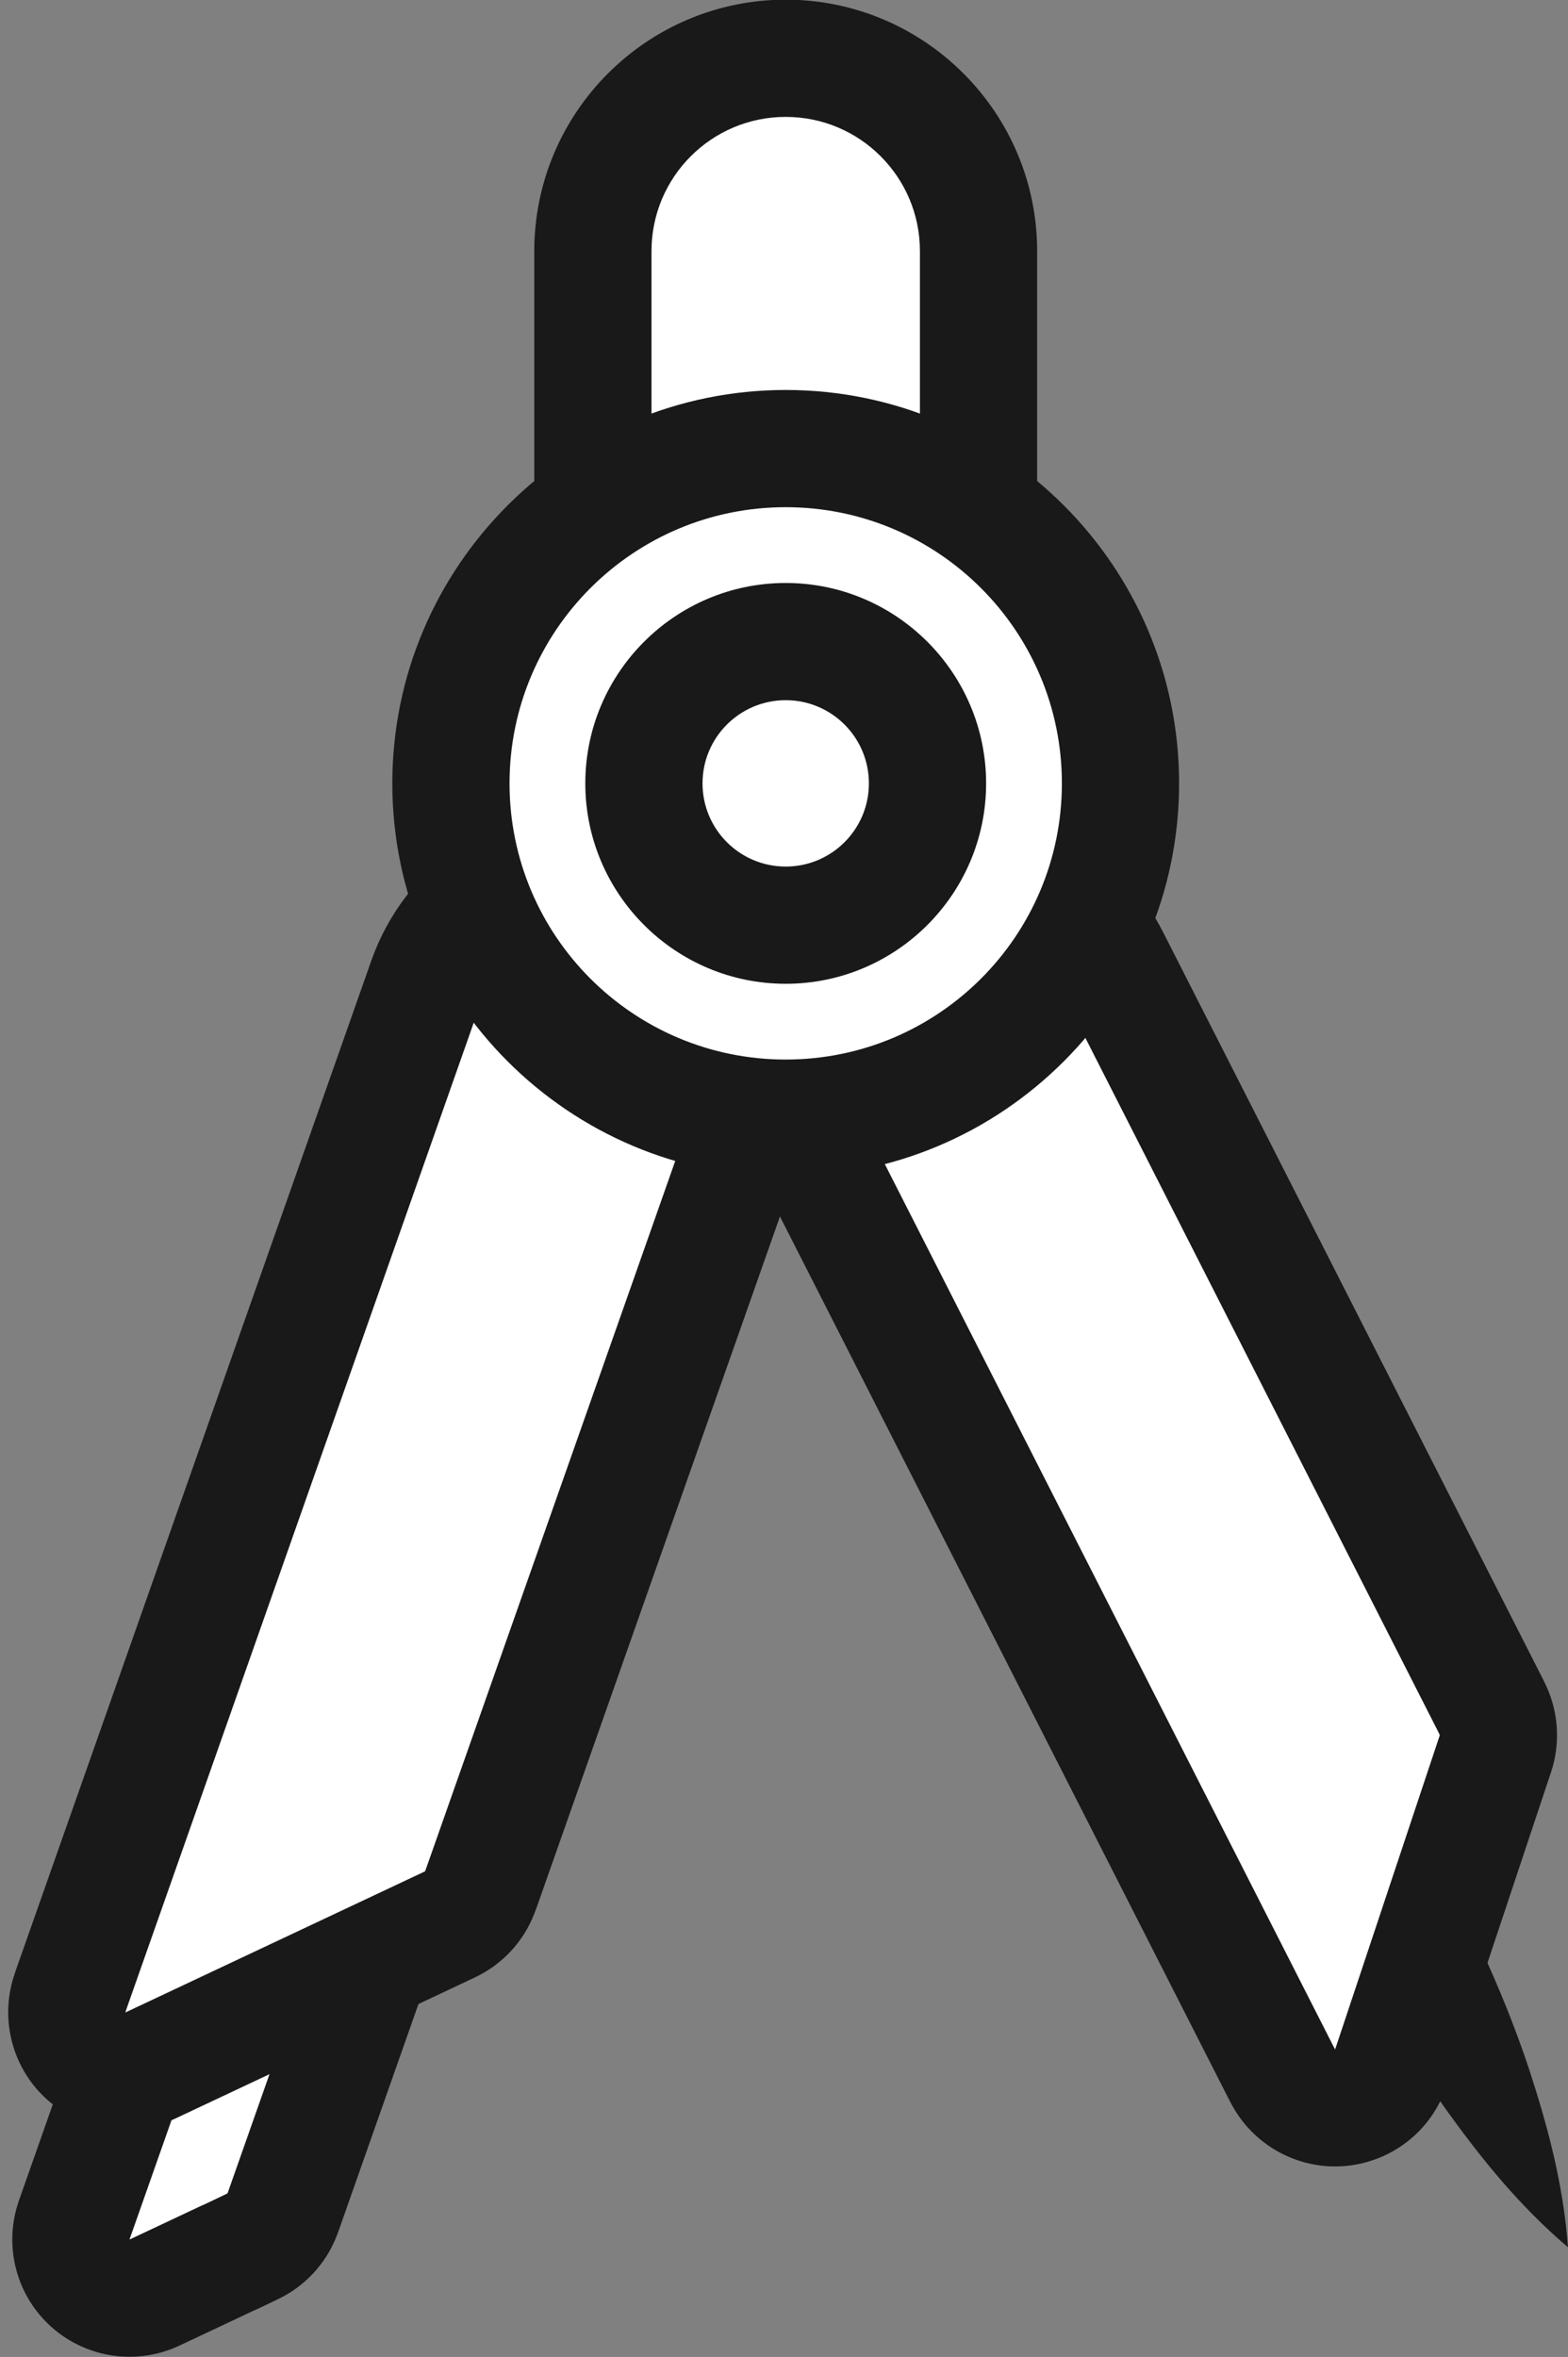
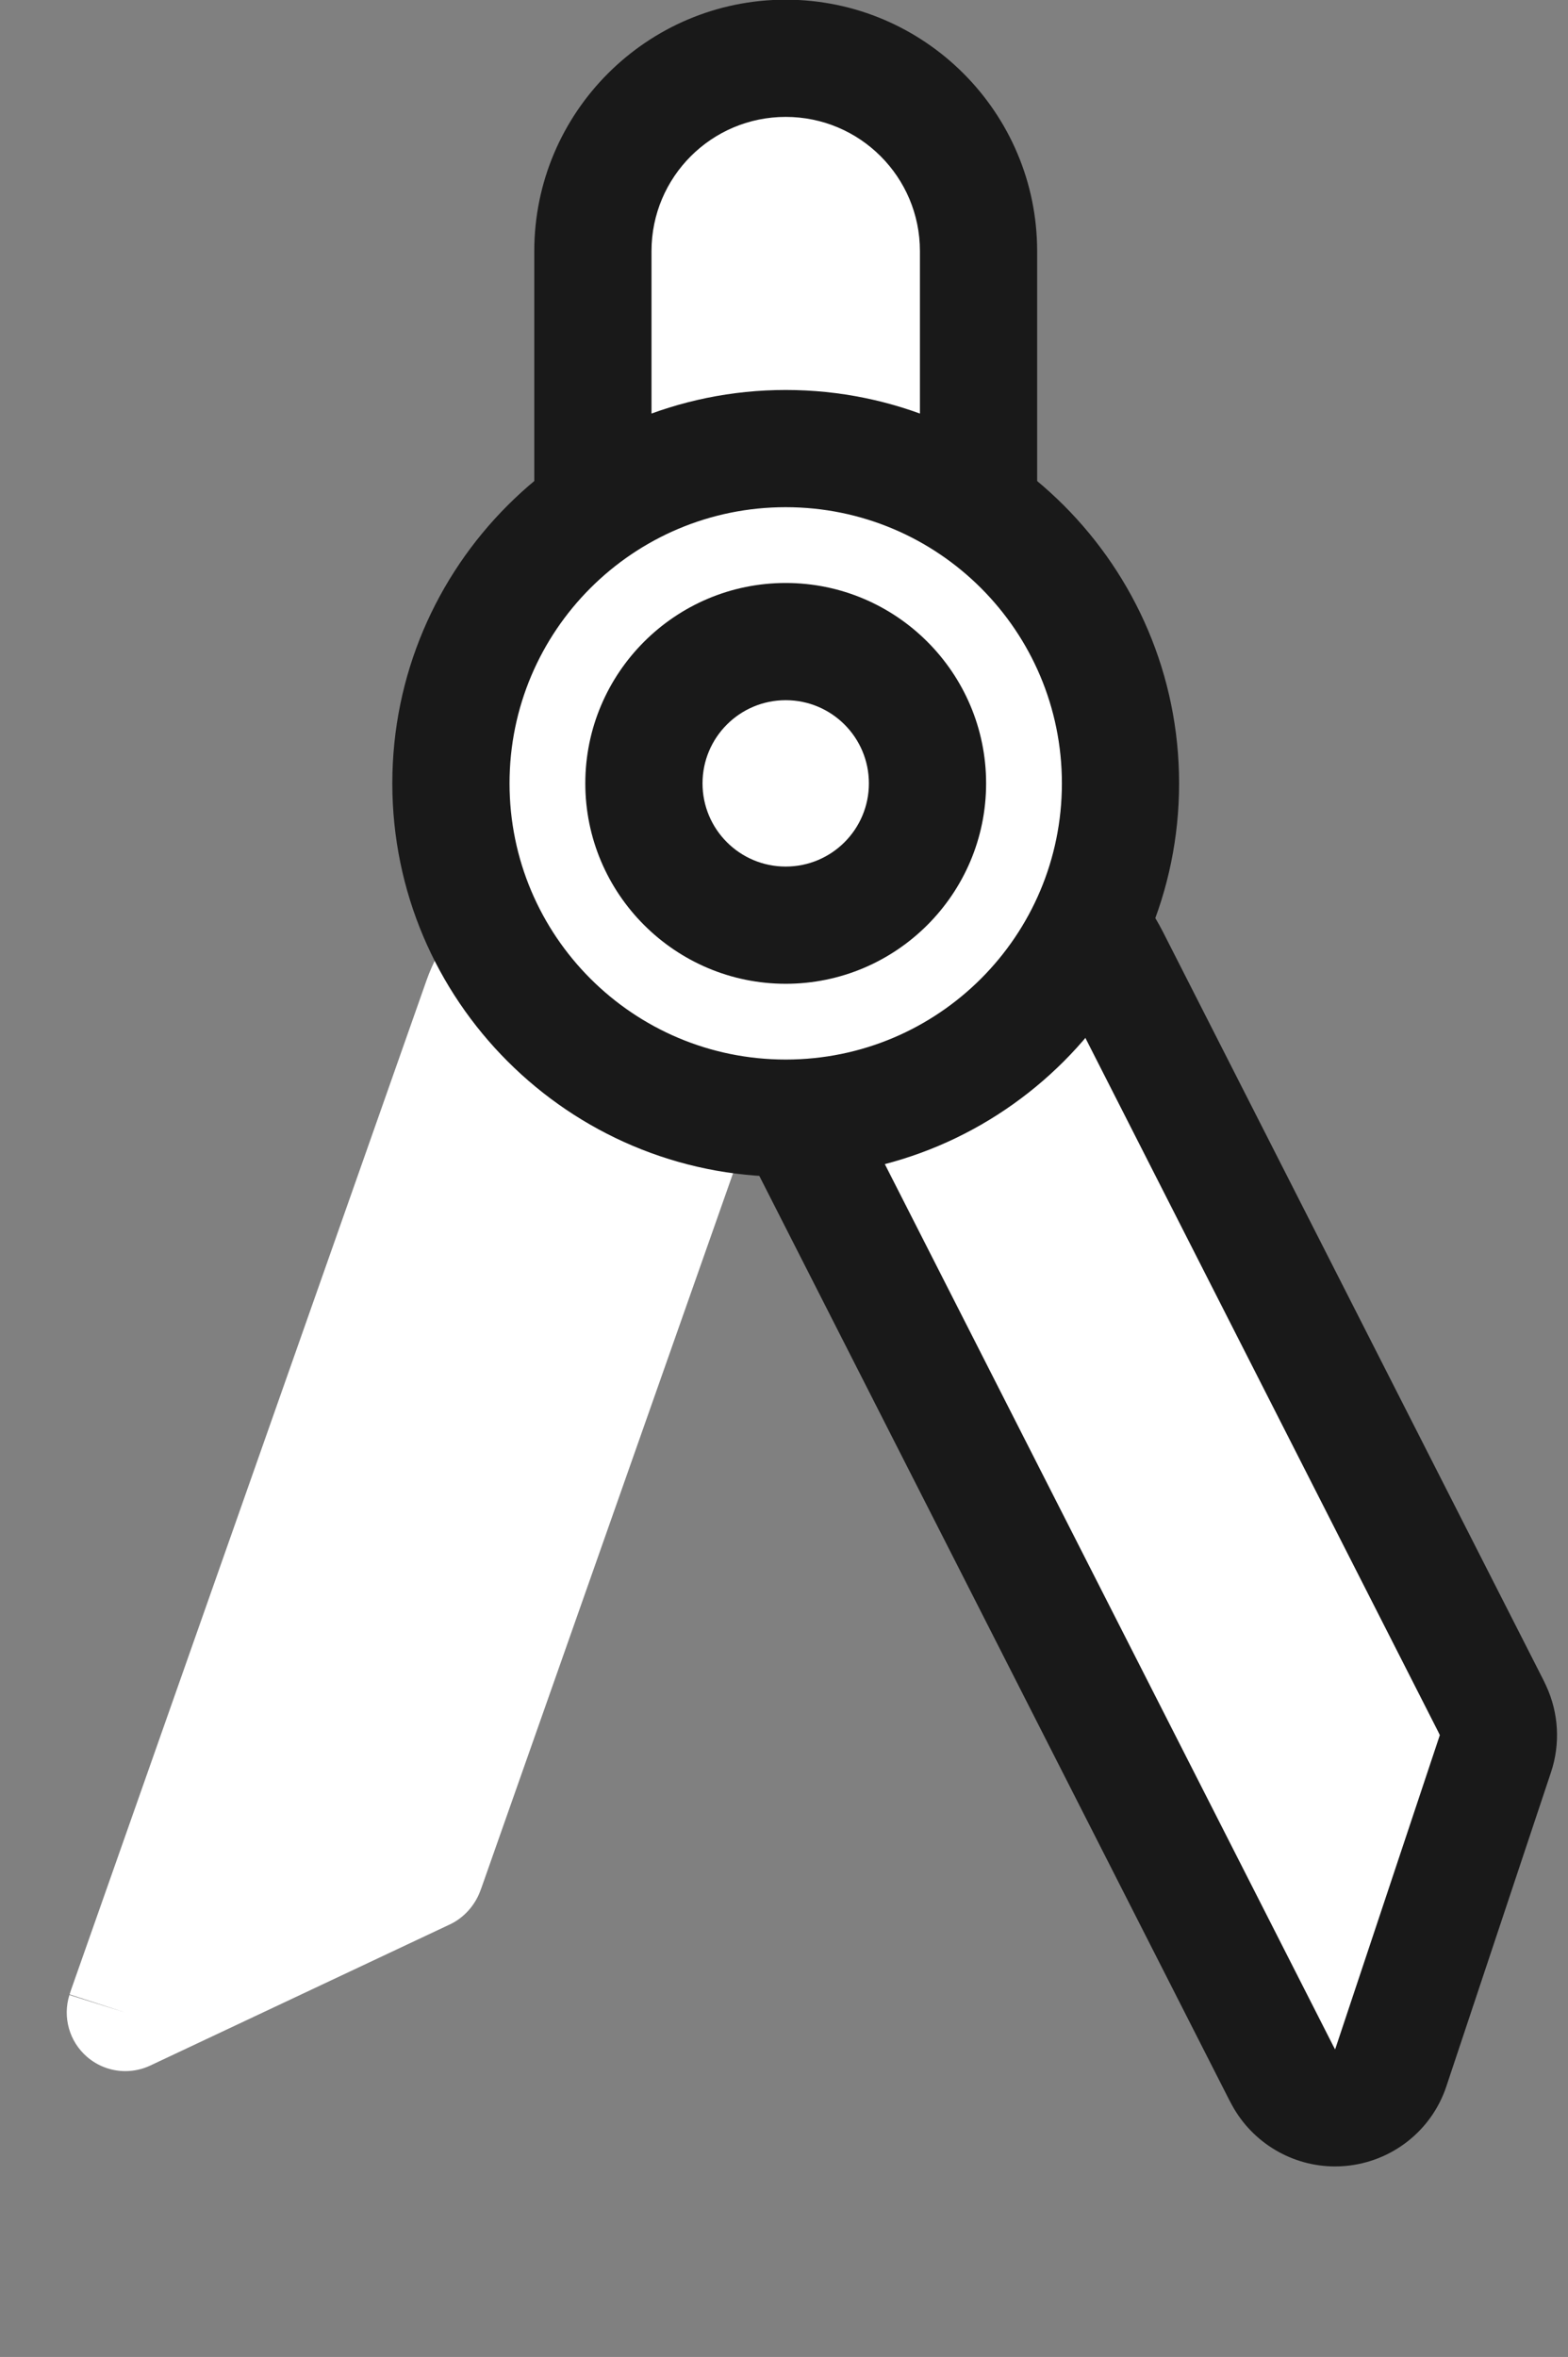
<svg xmlns="http://www.w3.org/2000/svg" fill="#000000" height="261.4" preserveAspectRatio="xMidYMid meet" version="1" viewBox="118.7 81.5 173.9 261.4" width="173.9" zoomAndPan="magnify">
  <rect x="118.7" y="81.5" width="173.9" height="261.4" fill="#808080" stroke="none" />
  <g id="change1_1">
    <path d="M190.955,148.288c-3.59,0-6.5-2.91-6.5-6.5V109.35c0-11.792,9.593-21.385,21.385-21.385 s21.385,9.593,21.385,21.385v32.438c0,3.59-2.91,6.5-6.5,6.5H190.955z" fill="#ffffff" />
  </g>
  <g id="change2_1">
    <path d="M205.84,94.465c8.221,0,14.885,6.664,14.885,14.885v32.439h-29.77v-32.439 C190.955,101.129,197.619,94.465,205.84,94.465 M205.84,81.465c-15.376,0-27.885,12.509-27.885,27.885v32.439 c0,7.18,5.82,13,13,13h29.77c7.18,0,13-5.82,13-13v-32.439C233.725,93.974,221.216,81.465,205.84,81.465L205.84,81.465z" fill="#191919" />
  </g>
  <g>
    <g id="change1_4">
-       <path d="M133.074,336.374c-1.42,0-2.832-0.463-3.997-1.371c-2.046-1.596-2.957-4.249-2.303-6.76 c0.046-0.176,0.098-0.346,0.155-0.519c0.013-0.039,12.93-36.728,12.93-36.728c1.515-4.306,5.601-7.199,10.167-7.199 c1.22,0,2.424,0.206,3.578,0.612c2.717,0.956,4.897,2.913,6.142,5.51c1.245,2.597,1.403,5.523,0.445,8.238l-10.07,28.602 c-0.046,0.134-0.095,0.264-0.146,0.392c-0.604,1.513-1.766,2.768-3.234,3.472l-0.096,0.046 c-1.299,0.628-2.19,1.058-2.867,1.352l-7.9,3.72C134.987,336.164,134.029,336.374,133.074,336.374z" fill="#ffffff" />
-     </g>
+       </g>
    <g id="change2_4">
-       <path d="M150.026,290.297c0.472,0,0.952,0.079,1.421,0.244c2.229,0.784,3.399,3.228,2.614,5.456l-10.083,28.636 c-0.014,0.045-0.032,0.086-0.048,0.129l-0.096,0.046c-0.481,0.232-2.763,1.333-2.825,1.333c-0.001,0-0.002,0-0.001-0.001 l-7.923,3.732l-0.02,0.011c0-0.001,0-0.001,0-0.001l-0.001,0c0.013-0.044,0.026-0.087,0.042-0.131l12.884-36.595 C146.609,291.397,148.262,290.297,150.026,290.297 M150.026,277.297c-7.319,0-13.87,4.639-16.299,11.543l-12.884,36.593 c-0.093,0.261-0.186,0.553-0.271,0.848c-1.429,4.959,0.21,10.294,4.178,13.594c2.384,1.983,5.337,3.006,8.316,3.006 c1.912,0,3.834-0.421,5.624-1.281l7.857-3.701l-0.002-0.004c0.833-0.364,1.767-0.814,2.895-1.359l0.049-0.023 c2.998-1.418,5.34-3.928,6.548-7.017c0.052-0.131,0.136-0.348,0.231-0.626l10.055-28.557c1.533-4.348,1.28-9.04-0.715-13.204 c-1.995-4.164-5.491-7.3-9.846-8.833C153.914,277.627,151.983,277.297,150.026,277.297L150.026,277.297z" fill="#191919" />
-     </g>
+       </g>
    <g id="change1_5">
      <path d="M132.602,311.201c-1.54,0-3.063-0.547-4.271-1.6c-1.944-1.695-2.703-4.379-1.934-6.841l6.204,1.94 l-6.183-2.008c0.056-0.179,0.112-0.357,0.175-0.536l39.415-111.942c2.754-7.826,10.178-13.084,18.473-13.084 c2.215,0,4.404,0.375,6.506,1.116c4.935,1.737,8.897,5.292,11.158,10.01s2.548,10.034,0.811,14.968l-30.839,87.584 c-0.049,0.143-0.121,0.333-0.195,0.521c-0.604,1.554-1.808,2.885-3.316,3.596l-33.234,15.655 C134.486,310.998,133.541,311.201,132.602,311.201z" fill="#ffffff" />
    </g>
    <g id="change2_5">
-       <path d="M184.481,183.631c1.442,0,2.909,0.24,4.346,0.746c6.817,2.4,10.396,9.872,7.997,16.688l-30.838,87.585 c-0.046,0.134-0.1,0.264-0.15,0.395l-33.235,15.655c0.042-0.134,0.082-0.268,0.129-0.402l39.409-111.926 C174.033,186.994,179.085,183.631,184.481,183.631 M184.481,170.631c-11.048,0-20.936,7.003-24.605,17.426l-39.409,111.925 c-0.08,0.225-0.167,0.493-0.251,0.763c-1.557,4.926-0.056,10.325,3.833,13.725c2.424,2.119,5.485,3.226,8.578,3.226 c1.87,0,3.751-0.404,5.512-1.234l33.235-15.655c3.022-1.424,5.381-3.957,6.586-7.074c0.111-0.284,0.205-0.532,0.292-0.78 l30.833-87.569c4.776-13.568-2.375-28.492-15.942-33.268C190.349,171.13,187.433,170.631,184.481,170.631L184.481,170.631z" fill="#191919" />
-     </g>
+       </g>
    <g>
      <g id="change1_2">
        <path d="M257.063 260.852L292.6 330.736" fill="#ffffff" />
      </g>
      <g id="change2_2">
-         <path d="M257.063,260.852c5.382,4.593,9.555,9.8,13.424,15.162c3.837,5.378,7.162,11.017,10.137,16.834 c2.96,5.824,5.56,11.832,7.647,18.1c2.057,6.283,3.801,12.726,4.329,19.788c-5.396-4.586-9.575-9.79-13.44-15.154 c-3.835-5.379-7.159-11.018-10.122-16.842c-2.947-5.831-5.546-11.839-7.631-18.108 C259.354,274.346,257.604,267.907,257.063,260.852z" fill="#191919" />
-       </g>
+         </g>
      <g>
        <g id="change1_7">
          <path d="M266.771,315.292c-2.352,0-4.54-1.275-5.69-3.362l5.692-3.138l-5.727,3.077 c-0.089-0.161-0.177-0.322-0.261-0.486l-53.795-105.786c-2.371-4.663-2.785-9.971-1.165-14.945 c1.621-4.975,5.082-9.02,9.745-11.391c2.74-1.394,5.807-2.13,8.867-2.13c7.415,0,14.108,4.104,17.468,10.711l42.091,82.768 c0.09,0.178,0.172,0.351,0.253,0.525c0.696,1.503,0.825,3.285,0.302,4.857l-11.611,34.855 c-0.816,2.45-3.005,4.184-5.575,4.419C267.166,315.283,266.969,315.292,266.771,315.292z" fill="#ffffff" />
        </g>
        <g id="change2_7">
          <path d="M224.438,183.63c4.768,0,9.365,2.616,11.674,7.157l42.09,82.768c0.064,0.127,0.123,0.254,0.182,0.382 l-11.611,34.855c-0.068-0.124-0.137-0.245-0.201-0.371L212.785,202.65c-3.276-6.442-0.71-14.32,5.733-17.595 C220.418,184.088,222.443,183.63,224.438,183.63 M224.438,170.63c-4.08,0-8.165,0.981-11.814,2.837 c-6.209,3.157-10.819,8.545-12.978,15.17c-2.158,6.625-1.607,13.694,1.551,19.905l53.783,105.762 c0.118,0.232,0.241,0.46,0.366,0.688c2.295,4.194,6.697,6.78,11.419,6.78c0.385,0,0.771-0.017,1.159-0.052 c5.15-0.462,9.548-3.913,11.182-8.819l11.611-34.855c1.046-3.139,0.855-6.558-0.532-9.562 c-0.139-0.301-0.265-0.566-0.4-0.83l-42.085-82.759C243.226,176.096,234.313,170.63,224.438,170.63L224.438,170.63z" fill="#191919" />
        </g>
      </g>
    </g>
    <g>
      <g id="change1_6">
        <path d="M205.839,205.512c-20.473,0-37.129-16.657-37.129-37.131c0-20.474,16.656-37.13,37.129-37.13 c20.474,0,37.131,16.656,37.131,37.13C242.97,188.855,226.313,205.512,205.839,205.512z" fill="#ffffff" />
      </g>
      <g id="change2_6">
        <path d="M205.839,137.751c16.917,0,30.63,13.714,30.63,30.63c0,16.917-13.713,30.63-30.63,30.63 c-16.916,0-30.629-13.713-30.629-30.63C175.21,151.465,188.923,137.751,205.839,137.751 M205.839,124.751 c-24.057,0-43.629,19.572-43.629,43.63c0,24.058,19.572,43.63,43.629,43.63c24.058,0,43.63-19.573,43.63-43.63 C249.47,144.324,229.897,124.751,205.839,124.751L205.839,124.751z" fill="#191919" />
      </g>
    </g>
    <g>
      <g id="change1_3">
        <path d="M205.84,184.107c-8.671,0-15.726-7.055-15.726-15.726c0-8.671,7.055-15.726,15.726-15.726 s15.726,7.055,15.726,15.726C221.565,177.052,214.511,184.107,205.84,184.107z" fill="#ffffff" />
      </g>
      <g id="change2_3">
        <path d="M205.84,159.156c5.096,0,9.225,4.13,9.225,9.226s-4.129,9.226-9.225,9.226 c-5.095,0-9.226-4.13-9.226-9.226S200.745,159.156,205.84,159.156 M205.84,146.156c-12.255,0-22.226,9.97-22.226,22.226 s9.971,22.226,22.226,22.226c12.255,0,22.225-9.97,22.225-22.226S218.095,146.156,205.84,146.156L205.84,146.156z" fill="#191919" />
      </g>
    </g>
  </g>
</svg>